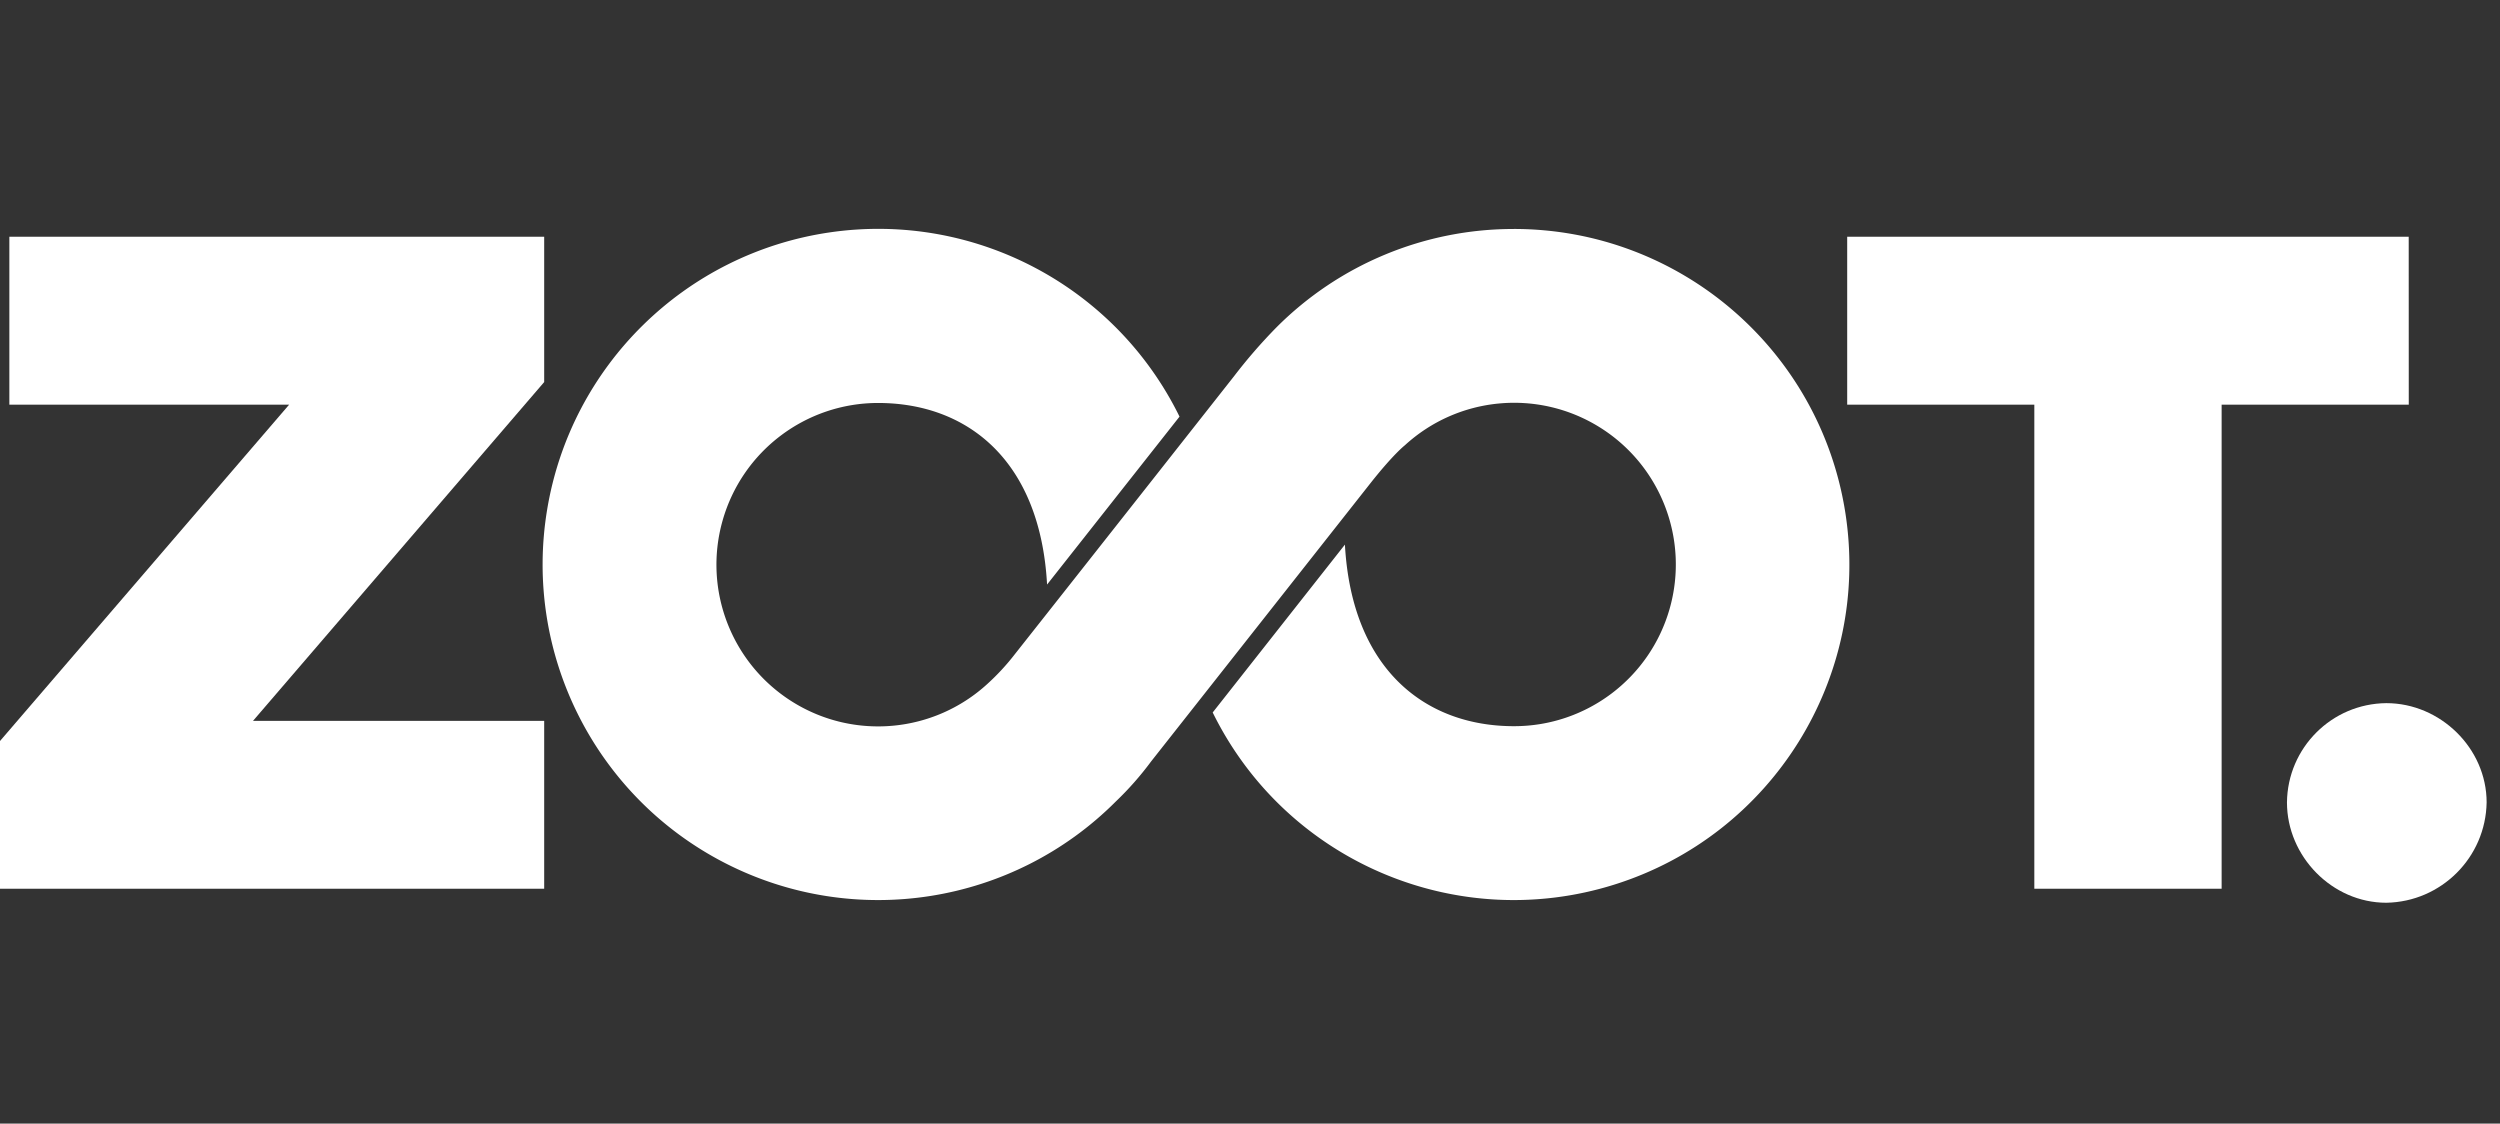
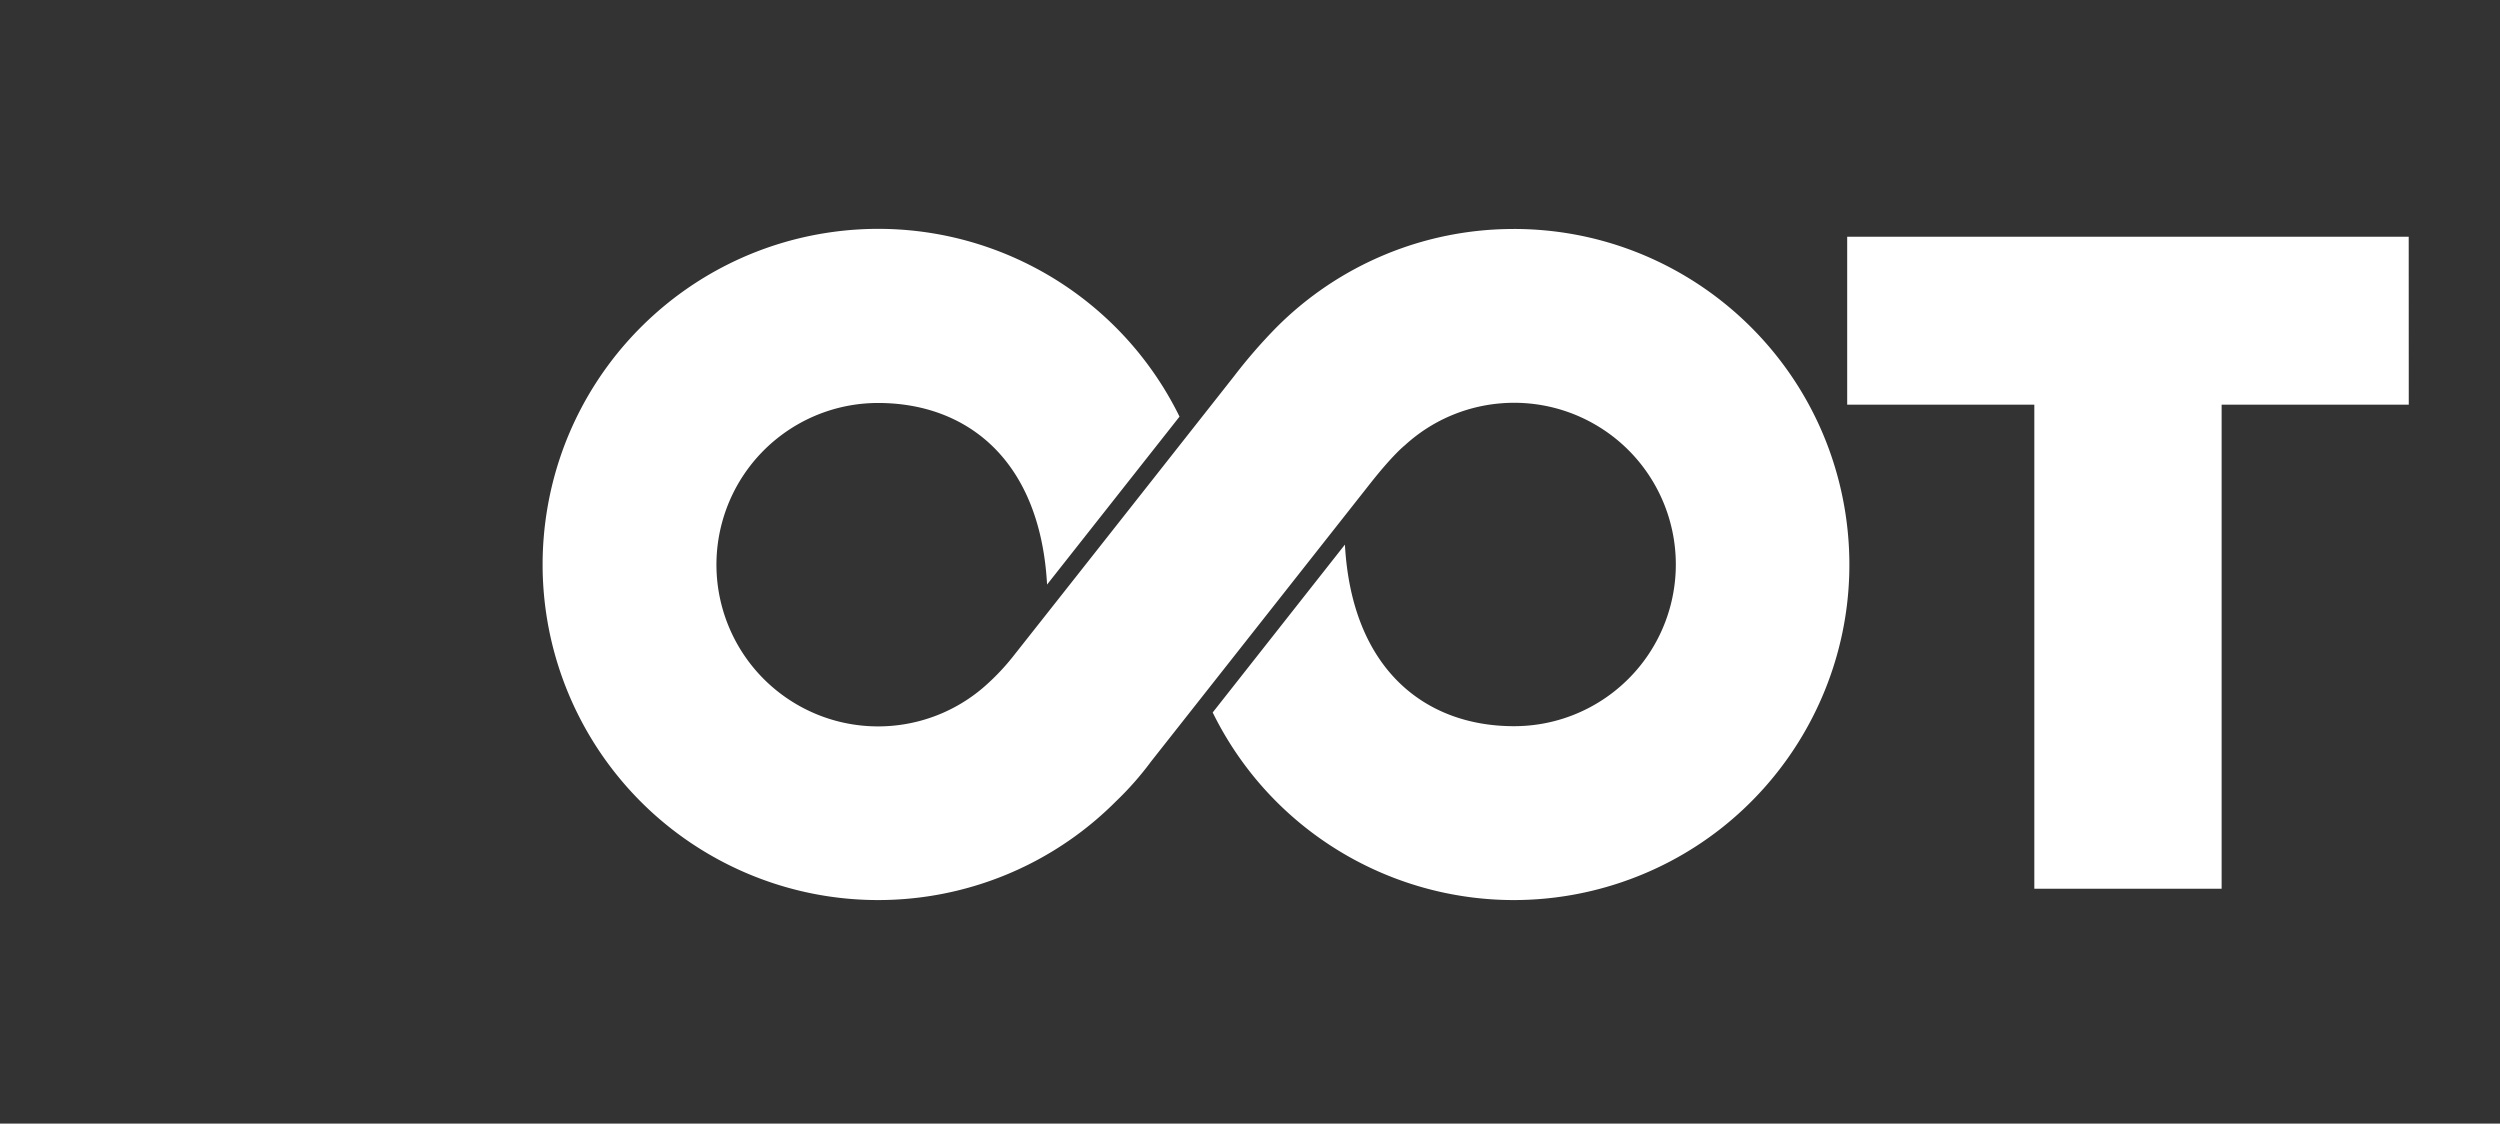
<svg xmlns="http://www.w3.org/2000/svg" width="89" height="40" viewBox="0 0 89 40">
  <rect x="0" y="0" width="89" height="40" fill="#333333" stroke="none" />
  <g fill="#FFF">
    <path d="M85.75 8.428H65.76v5.978h6.662V31.64h6.668V14.406h6.662zM53.893 8.152a11.911 11.911 0 00-8.456 3.507 18.673 18.673 0 00-1.5 1.728s-5.099 6.475-7.806 9.899a8.166 8.166 0 01-.982 1.063c-1.899 1.738-4.72 2.005-6.91.653-2.19-1.352-3.217-3.993-2.515-6.469s2.962-4.186 5.536-4.187c3.135 0 5.769 1.996 6.016 6.464l4.715-5.978c-2.288-4.662-7.326-7.313-12.465-6.557-5.138.756-9.2 4.745-10.048 9.869-.848 5.124 1.711 10.209 6.332 12.58 4.621 2.371 10.244 1.486 13.913-2.191a11.123 11.123 0 001.256-1.425l7.805-9.901c.821-1.04 1.228-1.354 1.228-1.354 1.898-1.741 4.722-2.008 6.914-.656 2.192 1.353 3.218 3.997 2.513 6.474-.705 2.477-2.97 4.185-5.545 4.181-3.132 0-5.769-1.998-6.015-6.464L43.172 25.364c2.601 5.293 8.675 7.895 14.301 6.127 5.626-1.768 9.12-7.377 8.226-13.206-.894-5.829-5.909-10.133-11.806-10.134" />
-     <path d="M19.373 13.603V8.428H.333v5.978h9.96L0 26.38V31.64h19.373v-5.977H9.007l10.363-12.058zM81.416 28.566c.02-1.945 1.592-3.516 3.537-3.534 1.925 0 3.571 1.609 3.571 3.534-.033 1.958-1.612 3.538-3.571 3.572-1.927 0-3.537-1.647-3.537-3.574" />
  </g>
</svg>